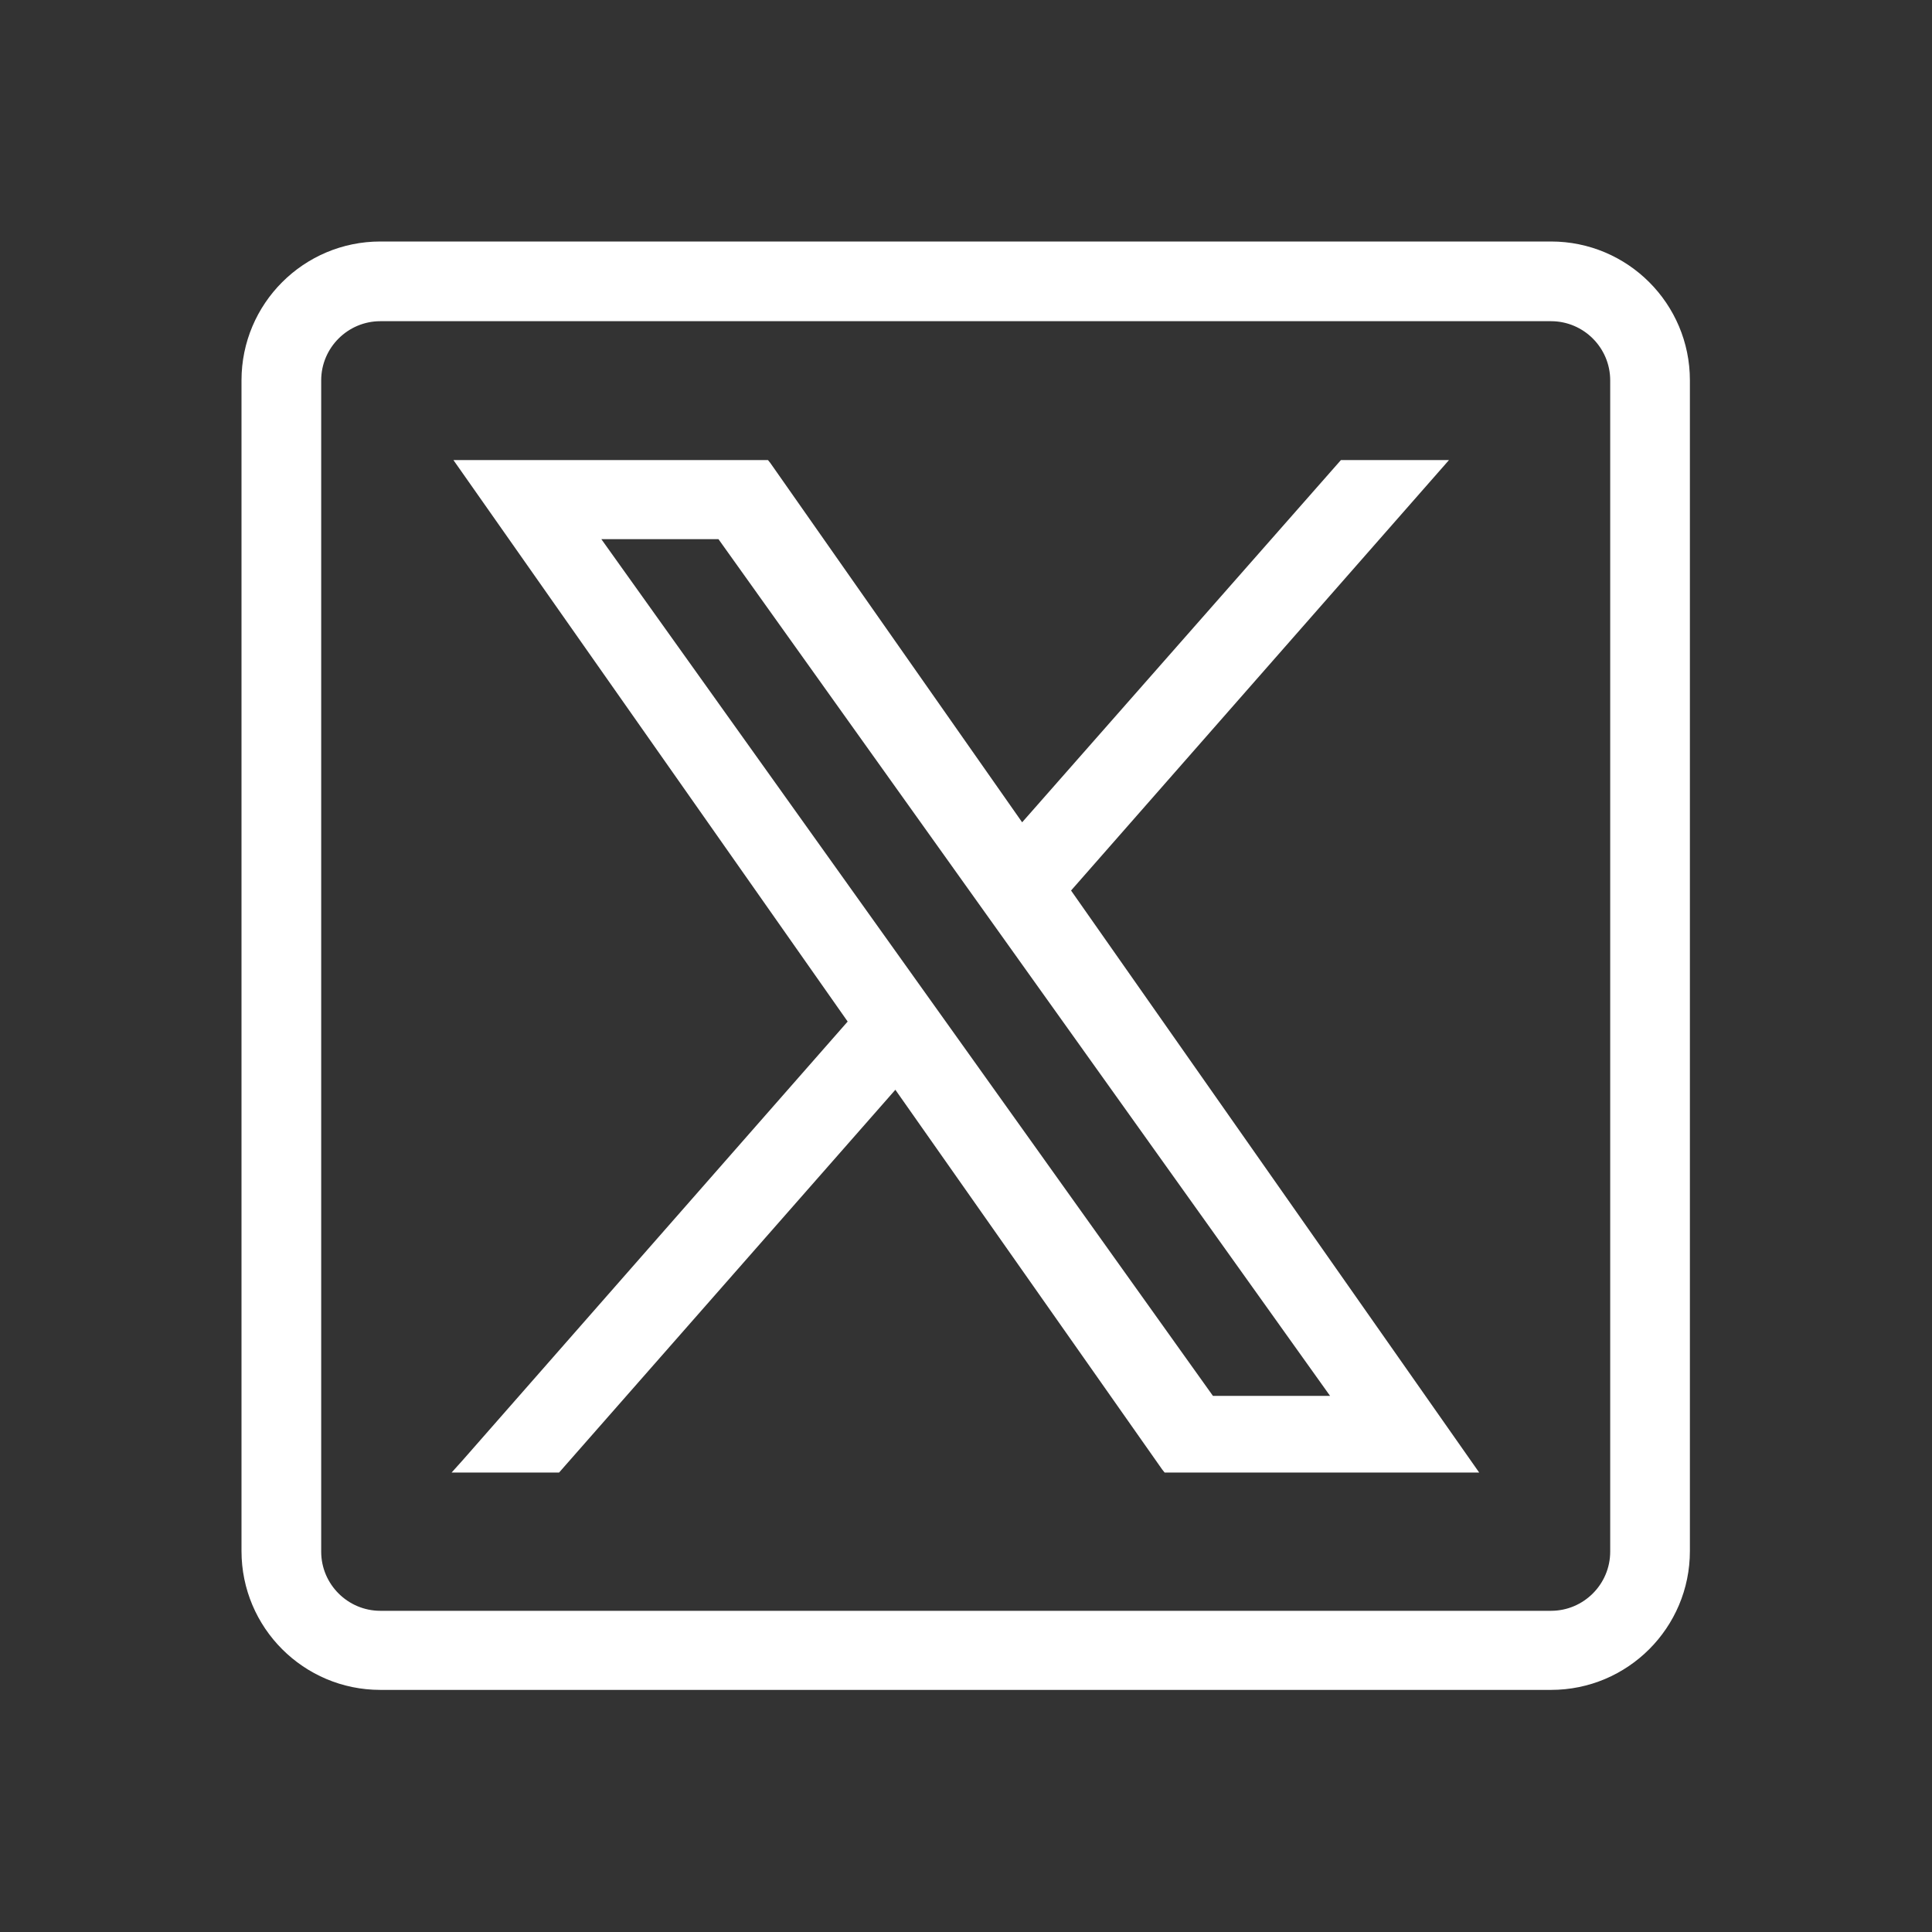
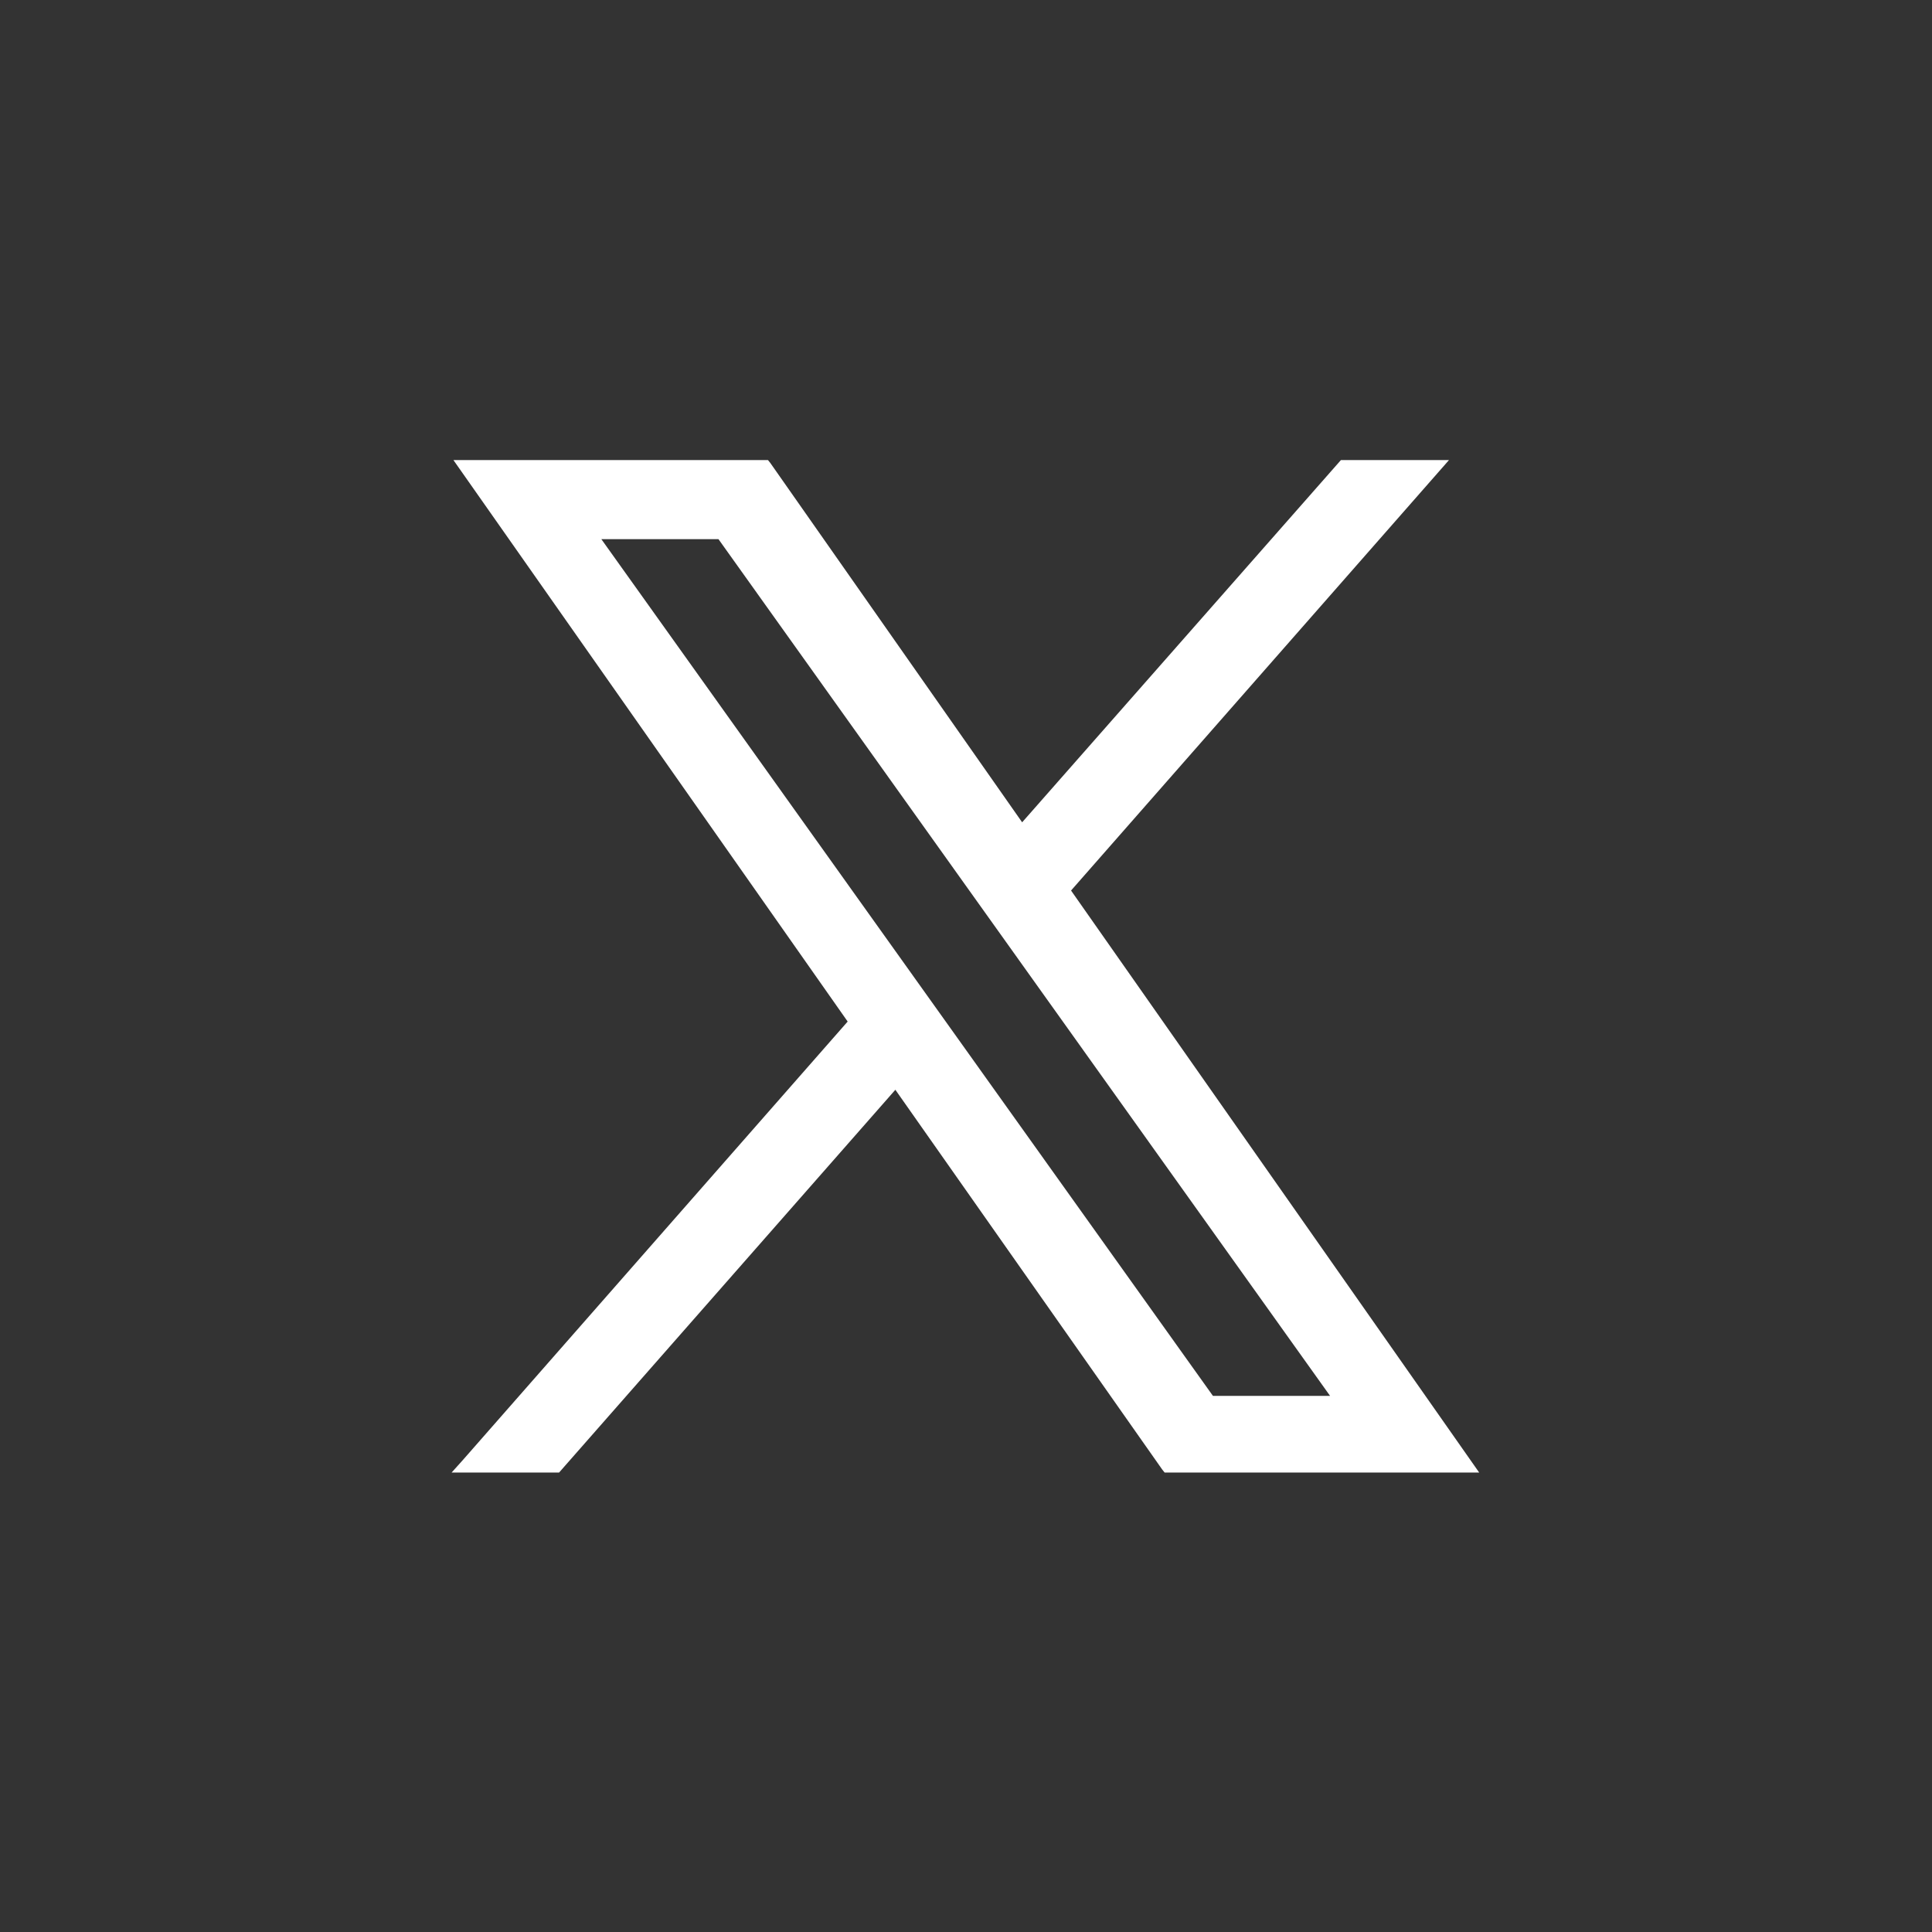
<svg xmlns="http://www.w3.org/2000/svg" width="32" height="32" viewBox="0 0 32 32" fill="none">
  <rect x="0" y="0" width="32" height="32" fill="#333333" stroke="none" />
  <path fill-rule="evenodd" clip-rule="evenodd" d="M22.21 7.62L16.93 13.62L12.76 7.67L12.72 7.62H7.51L14.04 16.92L7.66 24.19L7.48 24.39H9.26L14.83 18.05L19.25 24.34L19.29 24.39H24.5L17.74 14.75L24 7.62H22.21ZM20.09 23.12L9.96 8.93H11.9L22.03 23.12H20.09Z" fill="white" />
-   <path fill-rule="evenodd" clip-rule="evenodd" d="M25.7 4H6.3C5.03 4 4 5.03 4 6.3V25.69C4 26.96 5.03 27.99 6.3 27.99H25.69C26.96 27.99 27.99 26.96 27.99 25.69V6.3C27.99 5.03 26.96 4 25.69 4H25.7ZM26.67 25.7C26.67 26.24 26.23 26.68 25.69 26.68H6.3C5.76 26.68 5.32 26.24 5.32 25.7V6.3C5.32 5.76 5.76 5.32 6.3 5.32H25.69C26.23 5.32 26.67 5.76 26.67 6.3V25.7Z" fill="white" />
</svg>